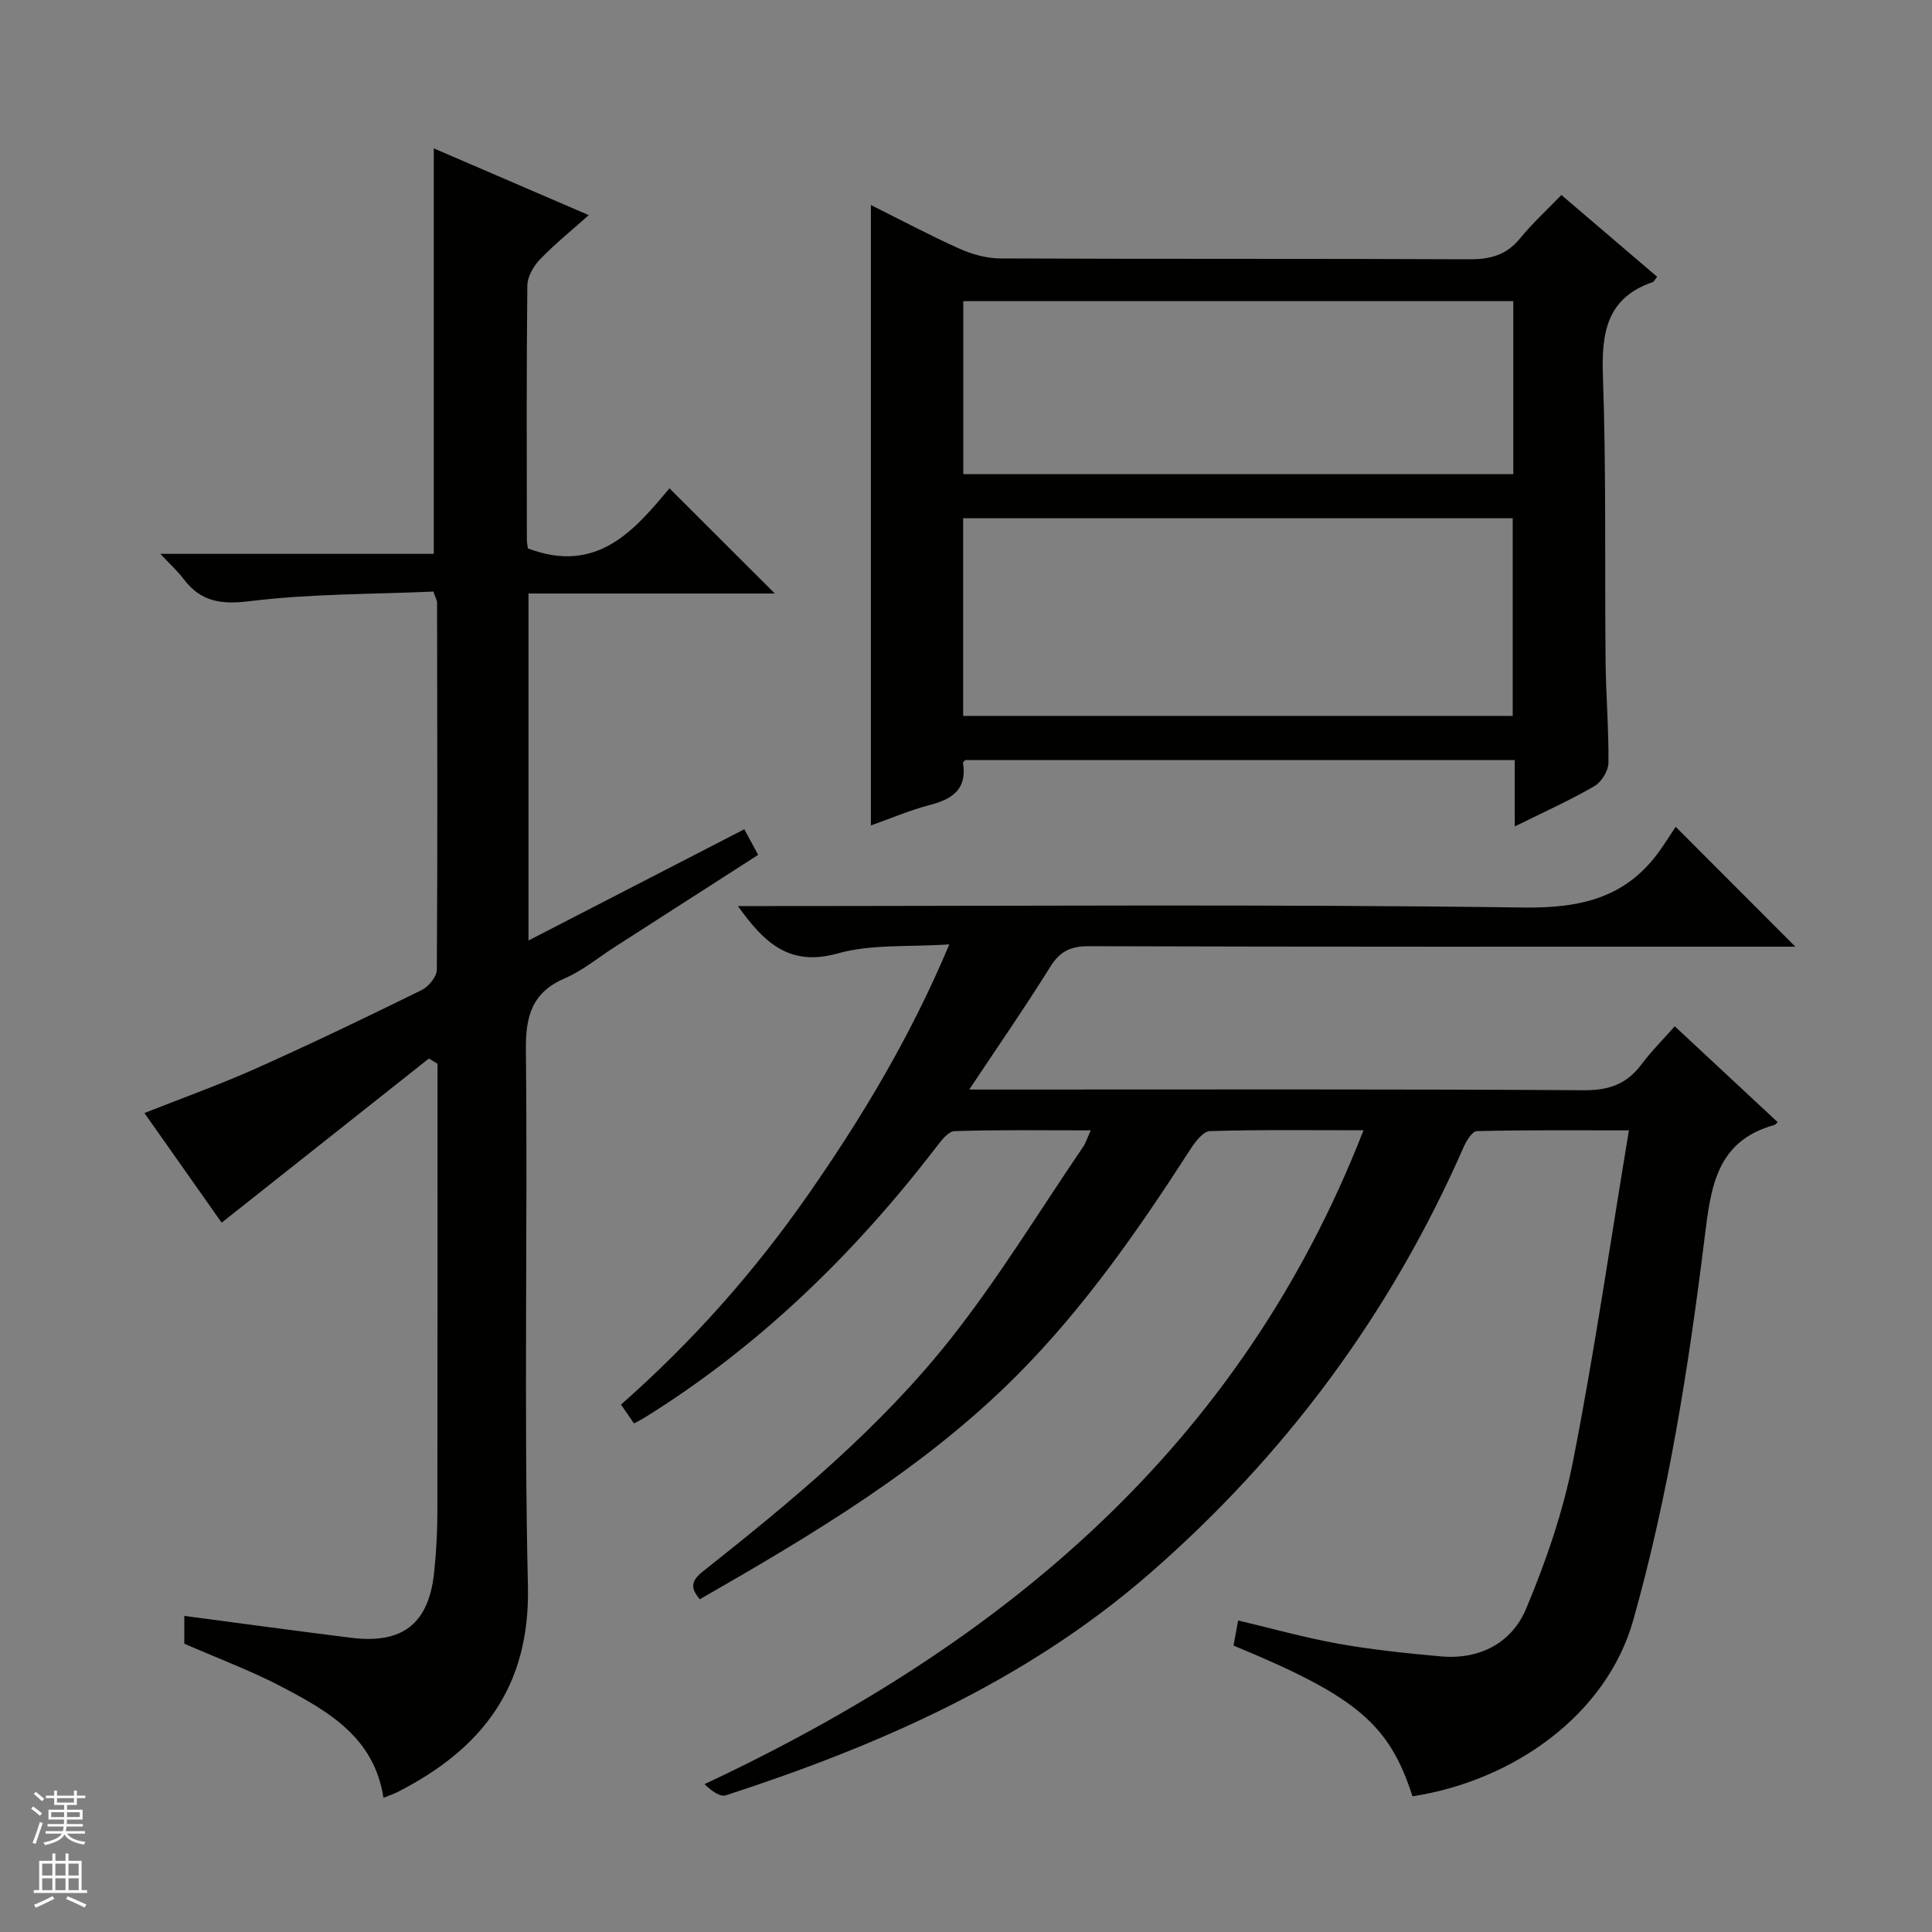
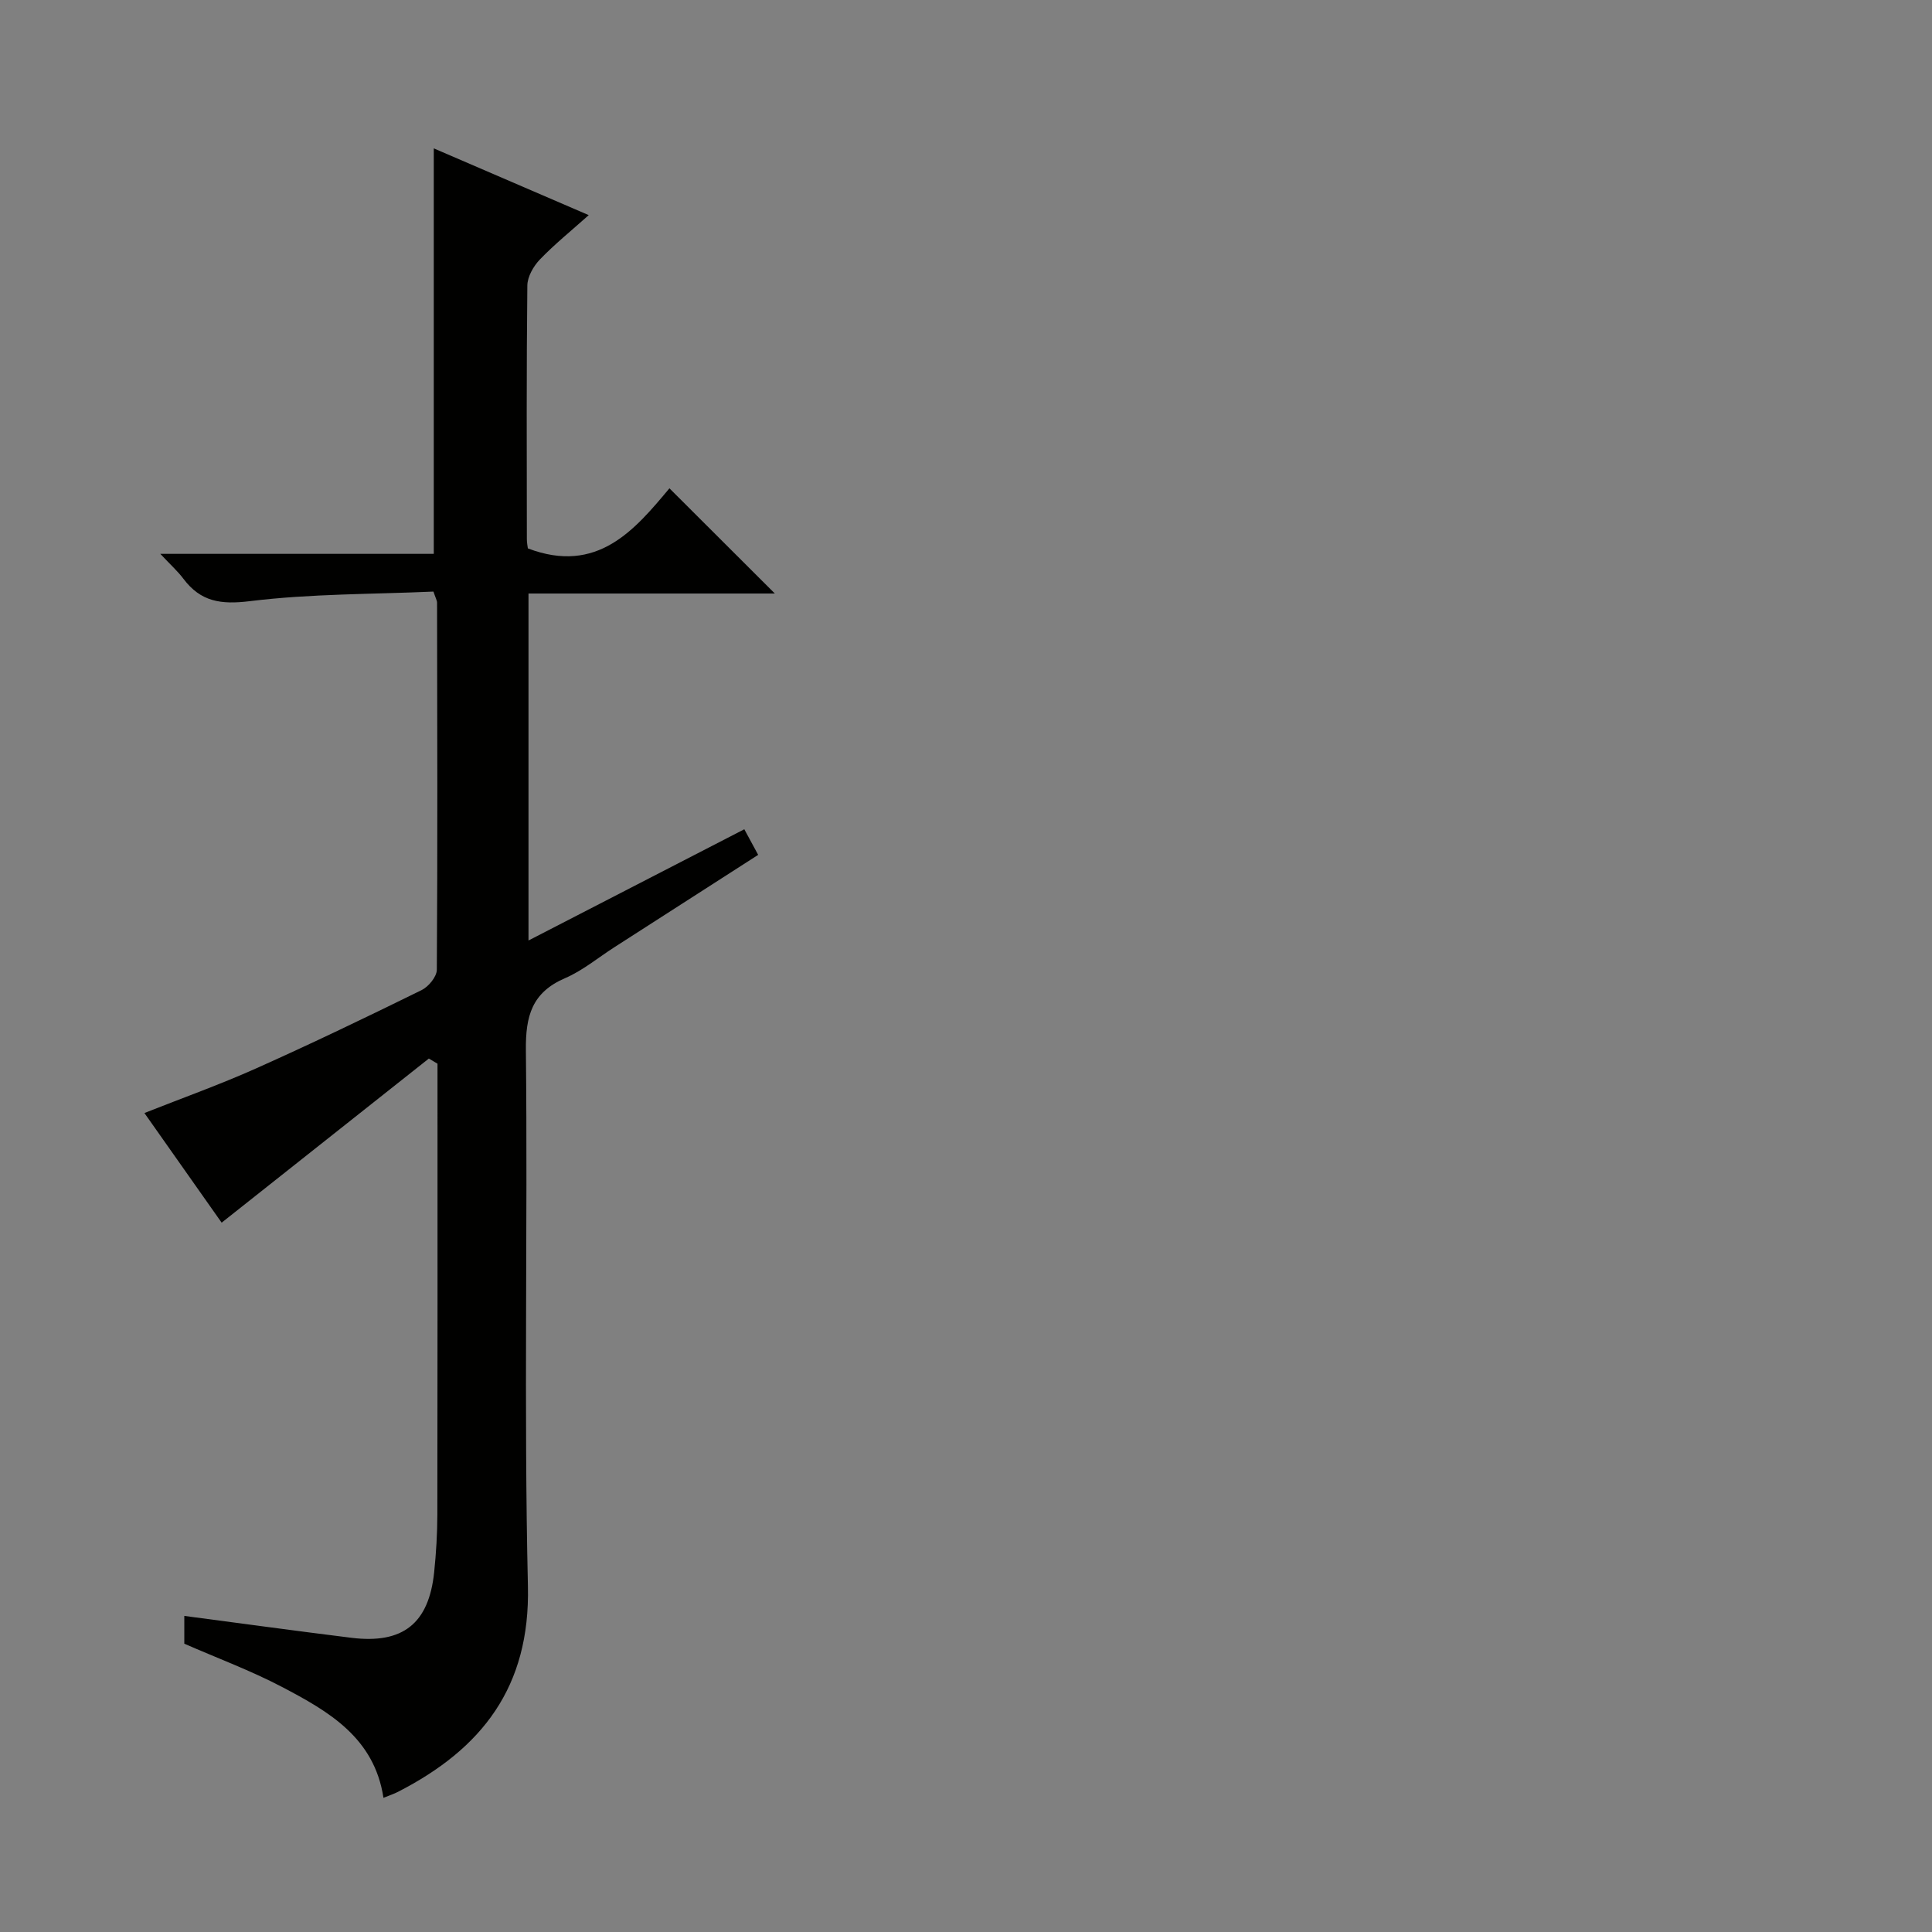
<svg xmlns="http://www.w3.org/2000/svg" enable-background="new 0 0 400 400" viewBox="0 0 400 400">
  <rect x="0" y="0" width="400" height="400" fill="#808080" stroke="none" />
  <g fill="#010100">
-     <path d="m131.26 294.71c-.84-1.22-1.66-2.41-2.69-3.91 14.82-13.03 27.69-27.58 38.84-43.59 11.1-15.95 21.09-32.54 29.14-51.69-8.39.58-16.1-.09-23.08 1.87-9.91 2.78-15.16-2.04-20.69-9.8h6.16c52.16 0 104.33-.4 156.49.3 11.98.16 21.38-2.05 28.34-11.96 1.15-1.64 2.22-3.34 3.16-4.75 8.86 8.87 16.58 16.61 24.78 24.82-1.9 0-3.61 0-5.33 0-47 0-93.99.05-140.99-.1-3.82-.01-5.99 1.12-7.99 4.34-5.15 8.27-10.71 16.29-16.73 25.34h6.87c40.16 0 80.33-.11 120.49.14 5.21.03 8.85-1.35 11.87-5.41 1.97-2.65 4.34-4.99 6.84-7.83 7.24 6.74 14.26 13.29 21.31 19.85-.38.36-.49.53-.63.57-12.11 3.31-13.21 12.92-14.5 23.37-3.3 26.67-7.46 53.23-14.78 79.19-5.51 19.55-24.76 33.22-45.7 36.45-4.82-14.97-11.59-20.7-37.05-31.21.27-1.48.55-3.02.95-5.2 7.06 1.67 13.87 3.59 20.8 4.82 7.01 1.25 14.13 1.99 21.23 2.62 7.98.71 14.62-2.8 17.58-9.83 4.14-9.85 7.68-20.17 9.74-30.64 4.41-22.46 7.69-45.14 11.56-68.44-10.95 0-21.22-.1-31.49.16-.97.02-2.2 2.09-2.79 3.43-15.09 34.4-36.98 63.89-65.26 88.43-25.43 22.06-55.71 35.33-87.39 45.64-1.2.39-2.92-.82-4.47-2.3 61.81-28.98 110.92-69.87 136.45-135.38-10.67 0-21.24-.14-31.79.17-1.4.04-3.05 2.21-4.04 3.75-10.67 16.54-21.86 32.67-35.8 46.69-19.23 19.33-42.4 33.07-65.78 46.49-2.13-2.45-1.66-3.93.65-5.77 18.43-14.6 36.61-29.62 51.25-48.12 9.98-12.61 18.39-26.47 27.47-39.79.54-.79.82-1.76 1.56-3.4-9.76 0-18.99-.14-28.2.16-1.34.04-2.81 2.05-3.87 3.43-17 22.09-36.7 41.26-60.49 56.01-.59.35-1.19.63-2 1.08z" />
    <path d="m88.79 219.16c-14.17 11.22-28.34 22.45-42.9 33.98-4.89-6.94-10.37-14.72-15.99-22.7 7.91-3.13 15.66-5.9 23.15-9.25 11.52-5.15 22.91-10.63 34.24-16.2 1.44-.71 3.14-2.77 3.15-4.22.17-25.33.09-50.66.05-75.98 0-.46-.29-.93-.75-2.31-12.53.56-25.36.43-37.98 1.98-6.05.75-10.22.12-13.8-4.65-1.15-1.53-2.6-2.83-4.77-5.14h56.62c0-28.19 0-55.73 0-83.95 10.3 4.43 20.83 8.97 32.08 13.82-3.62 3.24-7.07 6.02-10.12 9.19-1.33 1.39-2.57 3.56-2.59 5.39-.19 17.5-.12 34.99-.1 52.49 0 .8.17 1.59.21 1.93 14.39 5.47 22.15-3.88 29.31-12.44 7.55 7.54 14.85 14.82 21.82 21.78-16.18 0-33.41 0-51 0v71.84c14.96-7.71 29.64-15.28 44.68-23.03.96 1.76 1.79 3.3 2.87 5.3-10.05 6.45-19.94 12.81-29.83 19.16-3.36 2.16-6.51 4.8-10.13 6.36-6.86 2.95-8.21 7.8-8.13 14.91.39 36.99-.43 74 .42 110.97.48 20.93-9.56 33.71-26.92 42.6-.86.44-1.79.74-2.99 1.23-1.89-12.49-11.4-17.92-21.01-22.96-6.44-3.38-13.32-5.93-20.22-8.95 0-1.82 0-3.93 0-5.75 11.67 1.53 23.13 3.11 34.61 4.53 10.66 1.31 16.02-2.96 17.12-13.6.41-3.96.65-7.96.66-11.94.05-29.33.03-58.66.03-87.99 0-1.78 0-3.55 0-5.33-.59-.35-1.19-.71-1.79-1.07z" />
-     <path d="m313.61 171.11c0-5.14 0-9.26 0-13.74-38.15 0-75.88 0-113.73 0-.1.11-.53.39-.5.59.88 5.44-2.19 7.49-6.89 8.71-4.14 1.08-8.12 2.79-12.18 4.23 0-42.77 0-85.25 0-128.45 6.25 3.11 12.21 6.3 18.36 9.05 2.64 1.18 5.68 2 8.54 2.01 32.33.14 64.66.02 96.99.17 4.31.02 7.67-.84 10.47-4.28 2.51-3.08 5.48-5.79 8.6-9.03 6.83 5.84 13.33 11.39 19.82 16.93-.48.6-.63 1.01-.9 1.1-9.63 3.31-10.64 10.58-10.32 19.61.7 19.64.35 39.32.55 58.98.07 6.98.67 13.96.59 20.93-.02 1.67-1.44 4-2.9 4.84-4.99 2.9-10.3 5.28-16.5 8.35zm-.42-22.89c0-13.89 0-27.42 0-40.92-38.11 0-75.83 0-113.78 0v40.92zm-113.75-50.05h113.87c0-12.17 0-23.92 0-35.82-38.1 0-75.93 0-113.87 0z" />
  </g>
-   <path d="m6.45 374.46.42-.45c.65.47 1.27.95 1.85 1.44l-.45.49c-.66-.56-1.26-1.06-1.83-1.48m.93 7.33-.63-.26c.55-1.36 1.05-2.8 1.52-4.33.19.1.38.19.59.27-.46 1.29-.95 2.73-1.48 4.32m-.38-10.38.44-.42c.43.34 1.01.82 1.74 1.44l-.49.49c-.53-.51-1.09-1.01-1.69-1.51m2.5.35h1.72v-1.04h.59v1.04h3.52v-1.04h.59v1.04h1.75v.53h-1.75v1.42h-2.03v.97h3.22v2.03h-3.24c0 .35-.01.66-.03.93h3.32v.53h-3.37c-.03.27-.08.58-.15.94h3.96v.53h-3.71c.67.92 1.93 1.48 3.79 1.68-.13.24-.23.44-.29.59-2.13-.38-3.48-1.08-4.04-2.12-.43.97-1.77 1.72-4.03 2.23-.09-.19-.2-.37-.33-.55 2.1-.42 3.37-1.03 3.81-1.83h-3.36v-.53h3.58c.08-.29.13-.61.16-.94h-3.33v-.53h3.39c.02-.27.04-.58.04-.93h-3.23v-2.03h3.25v-.97h-2.07v-1.42h-1.73zm1.12 3.44v1h2.65c.01-.3.02-.44.01-.4v-.25-.35zm1.19-2h3.52v-.91h-3.52zm4.71 2h-2.63v.59c0 .15-.01.28-.01.4h2.64z" fill="#fafafc" />
-   <path d="m13.55 383.74h.63v1.52h2.72v6.07h1.13v.6h-11.05v-.6h1.13v-6.07h2.73v-1.52h.63v1.52h2.1v-1.52zm-2.68 8.83.38.56c-1.24.63-2.53 1.25-3.85 1.85-.1-.21-.21-.42-.34-.63 1.36-.55 2.63-1.15 3.81-1.78m-2.13-4.27h2.1v-2.45h-2.1zm0 3.04h2.1v-2.46h-2.1zm2.72-3.04h2.1v-2.45h-2.1zm0 3.04h2.1v-2.46h-2.1zm6.07 3.6c-1.41-.71-2.7-1.3-3.86-1.78l.35-.56c1.45.62 2.75 1.19 3.88 1.72zm-1.25-9.09h-2.1v2.45h2.1zm-2.09 5.49h2.1v-2.46h-2.1z" fill="#fafafc" />
</svg>